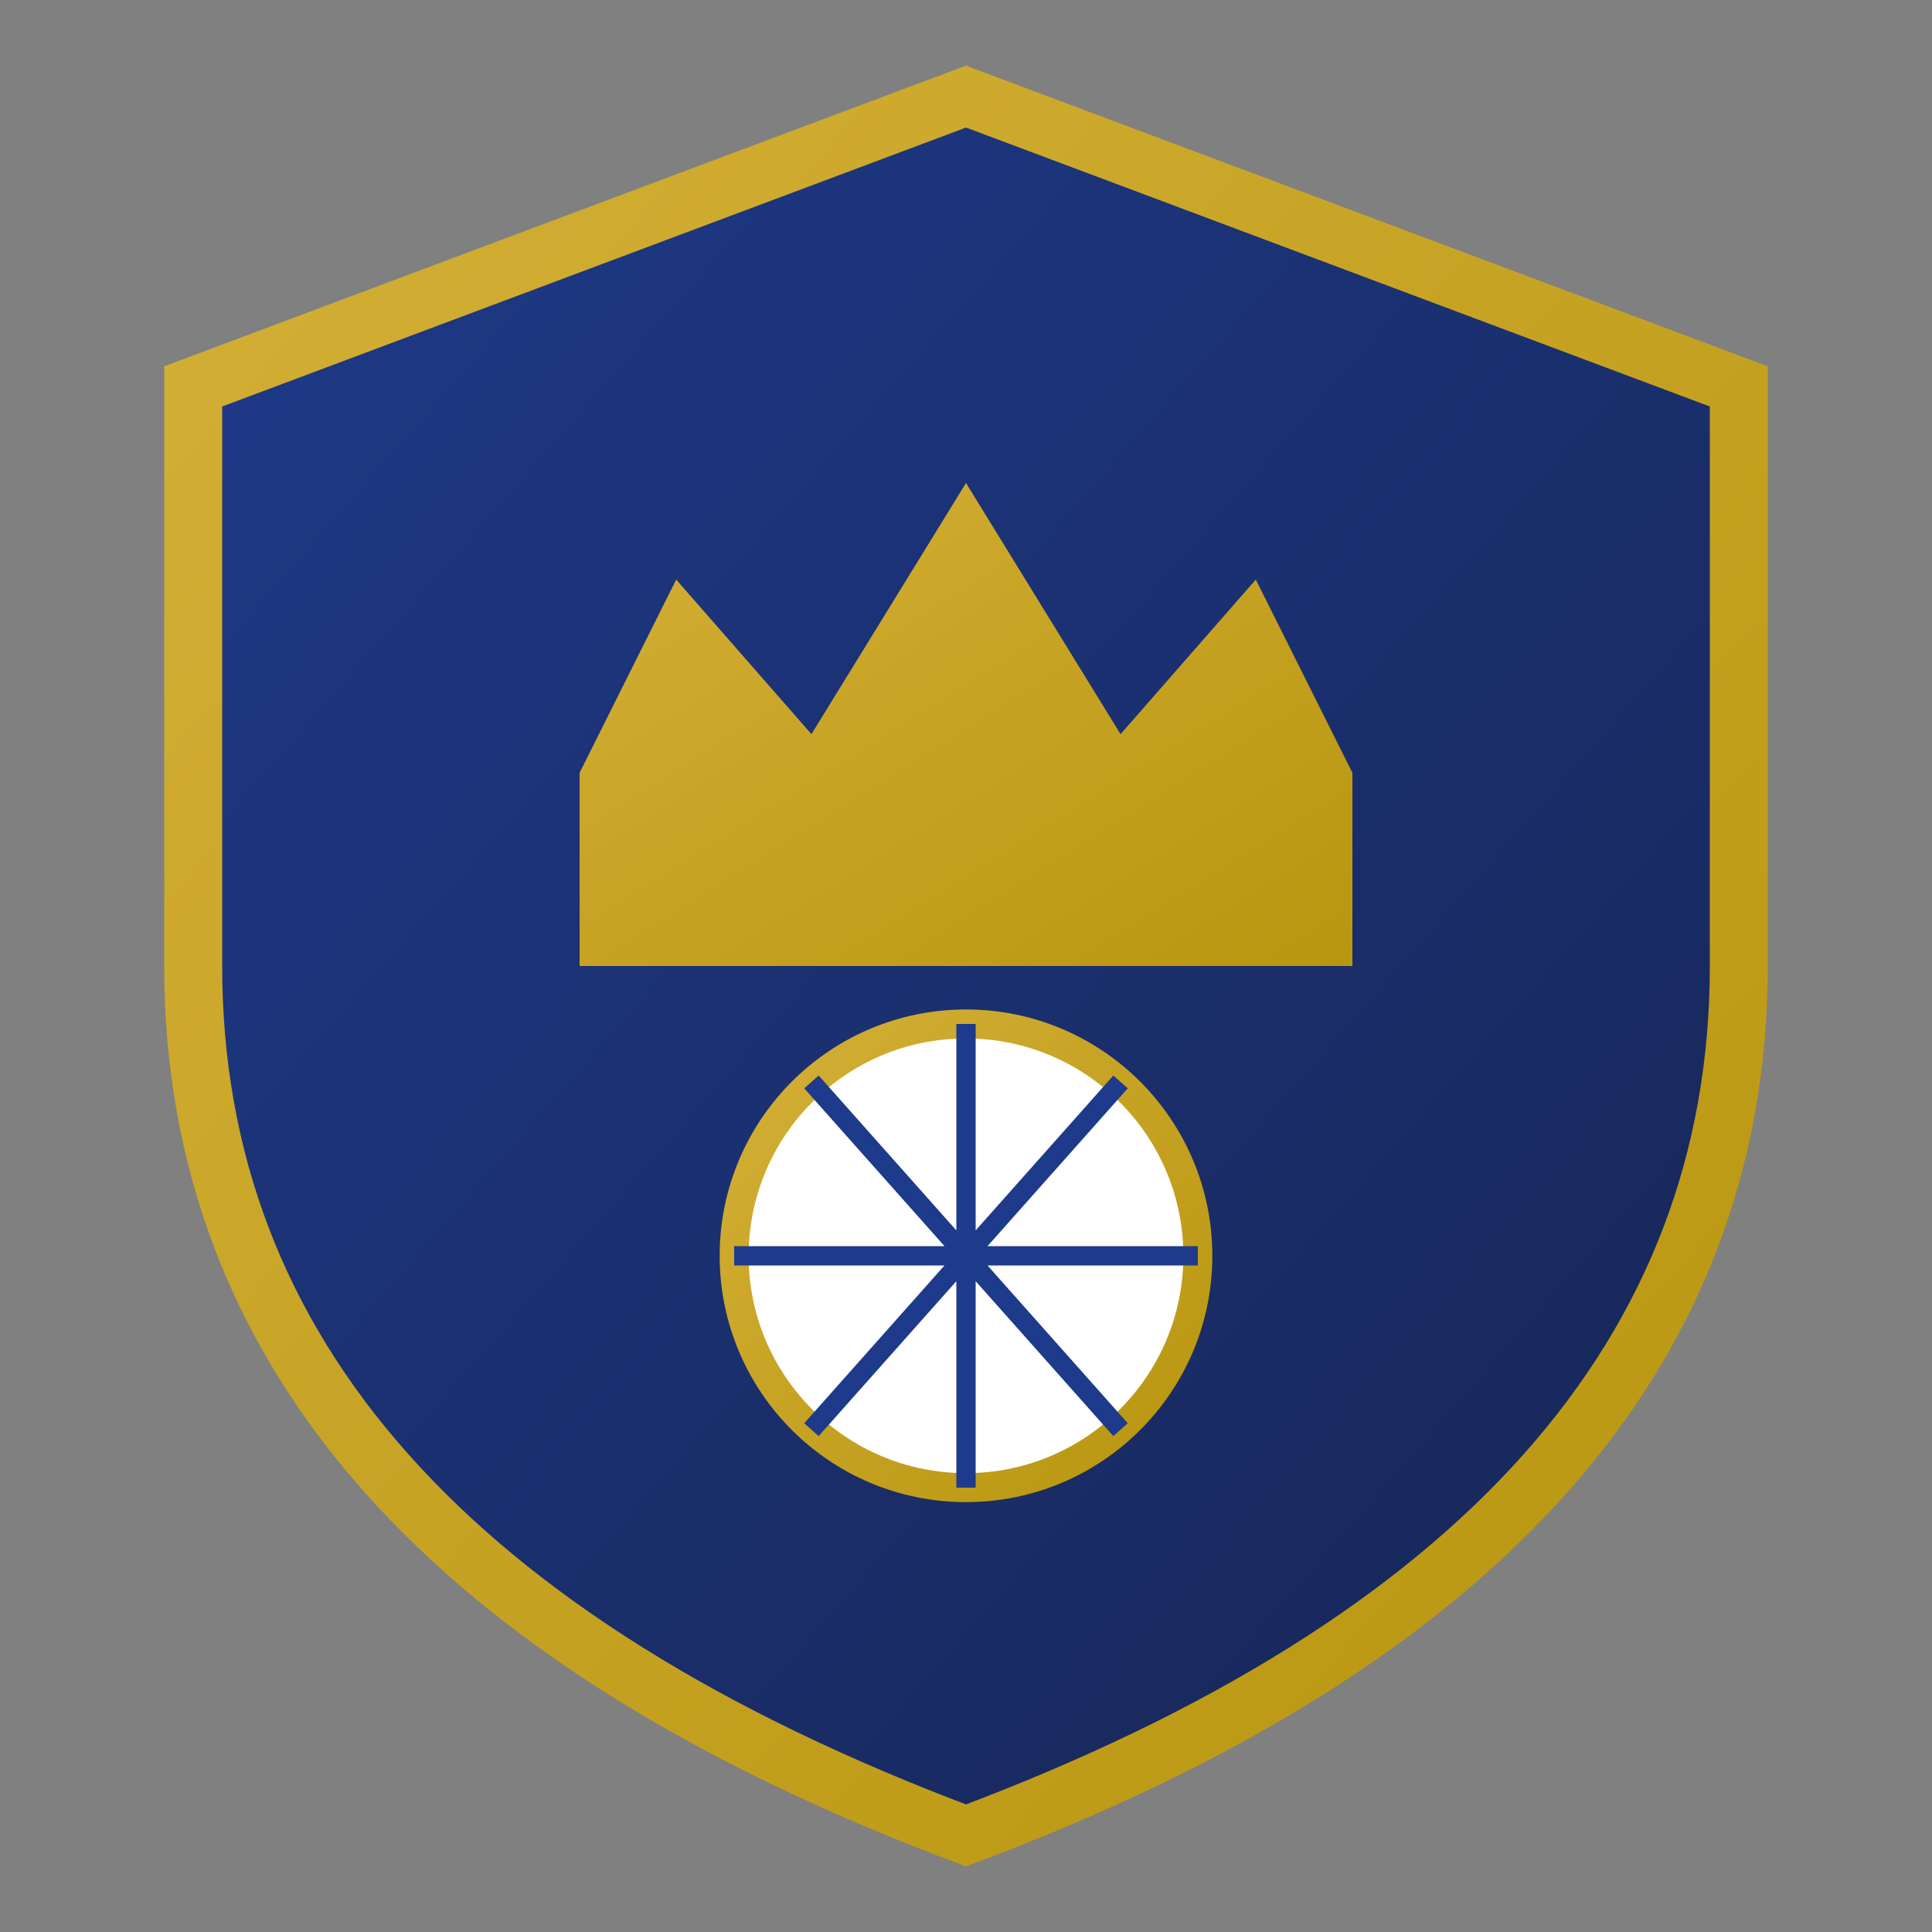
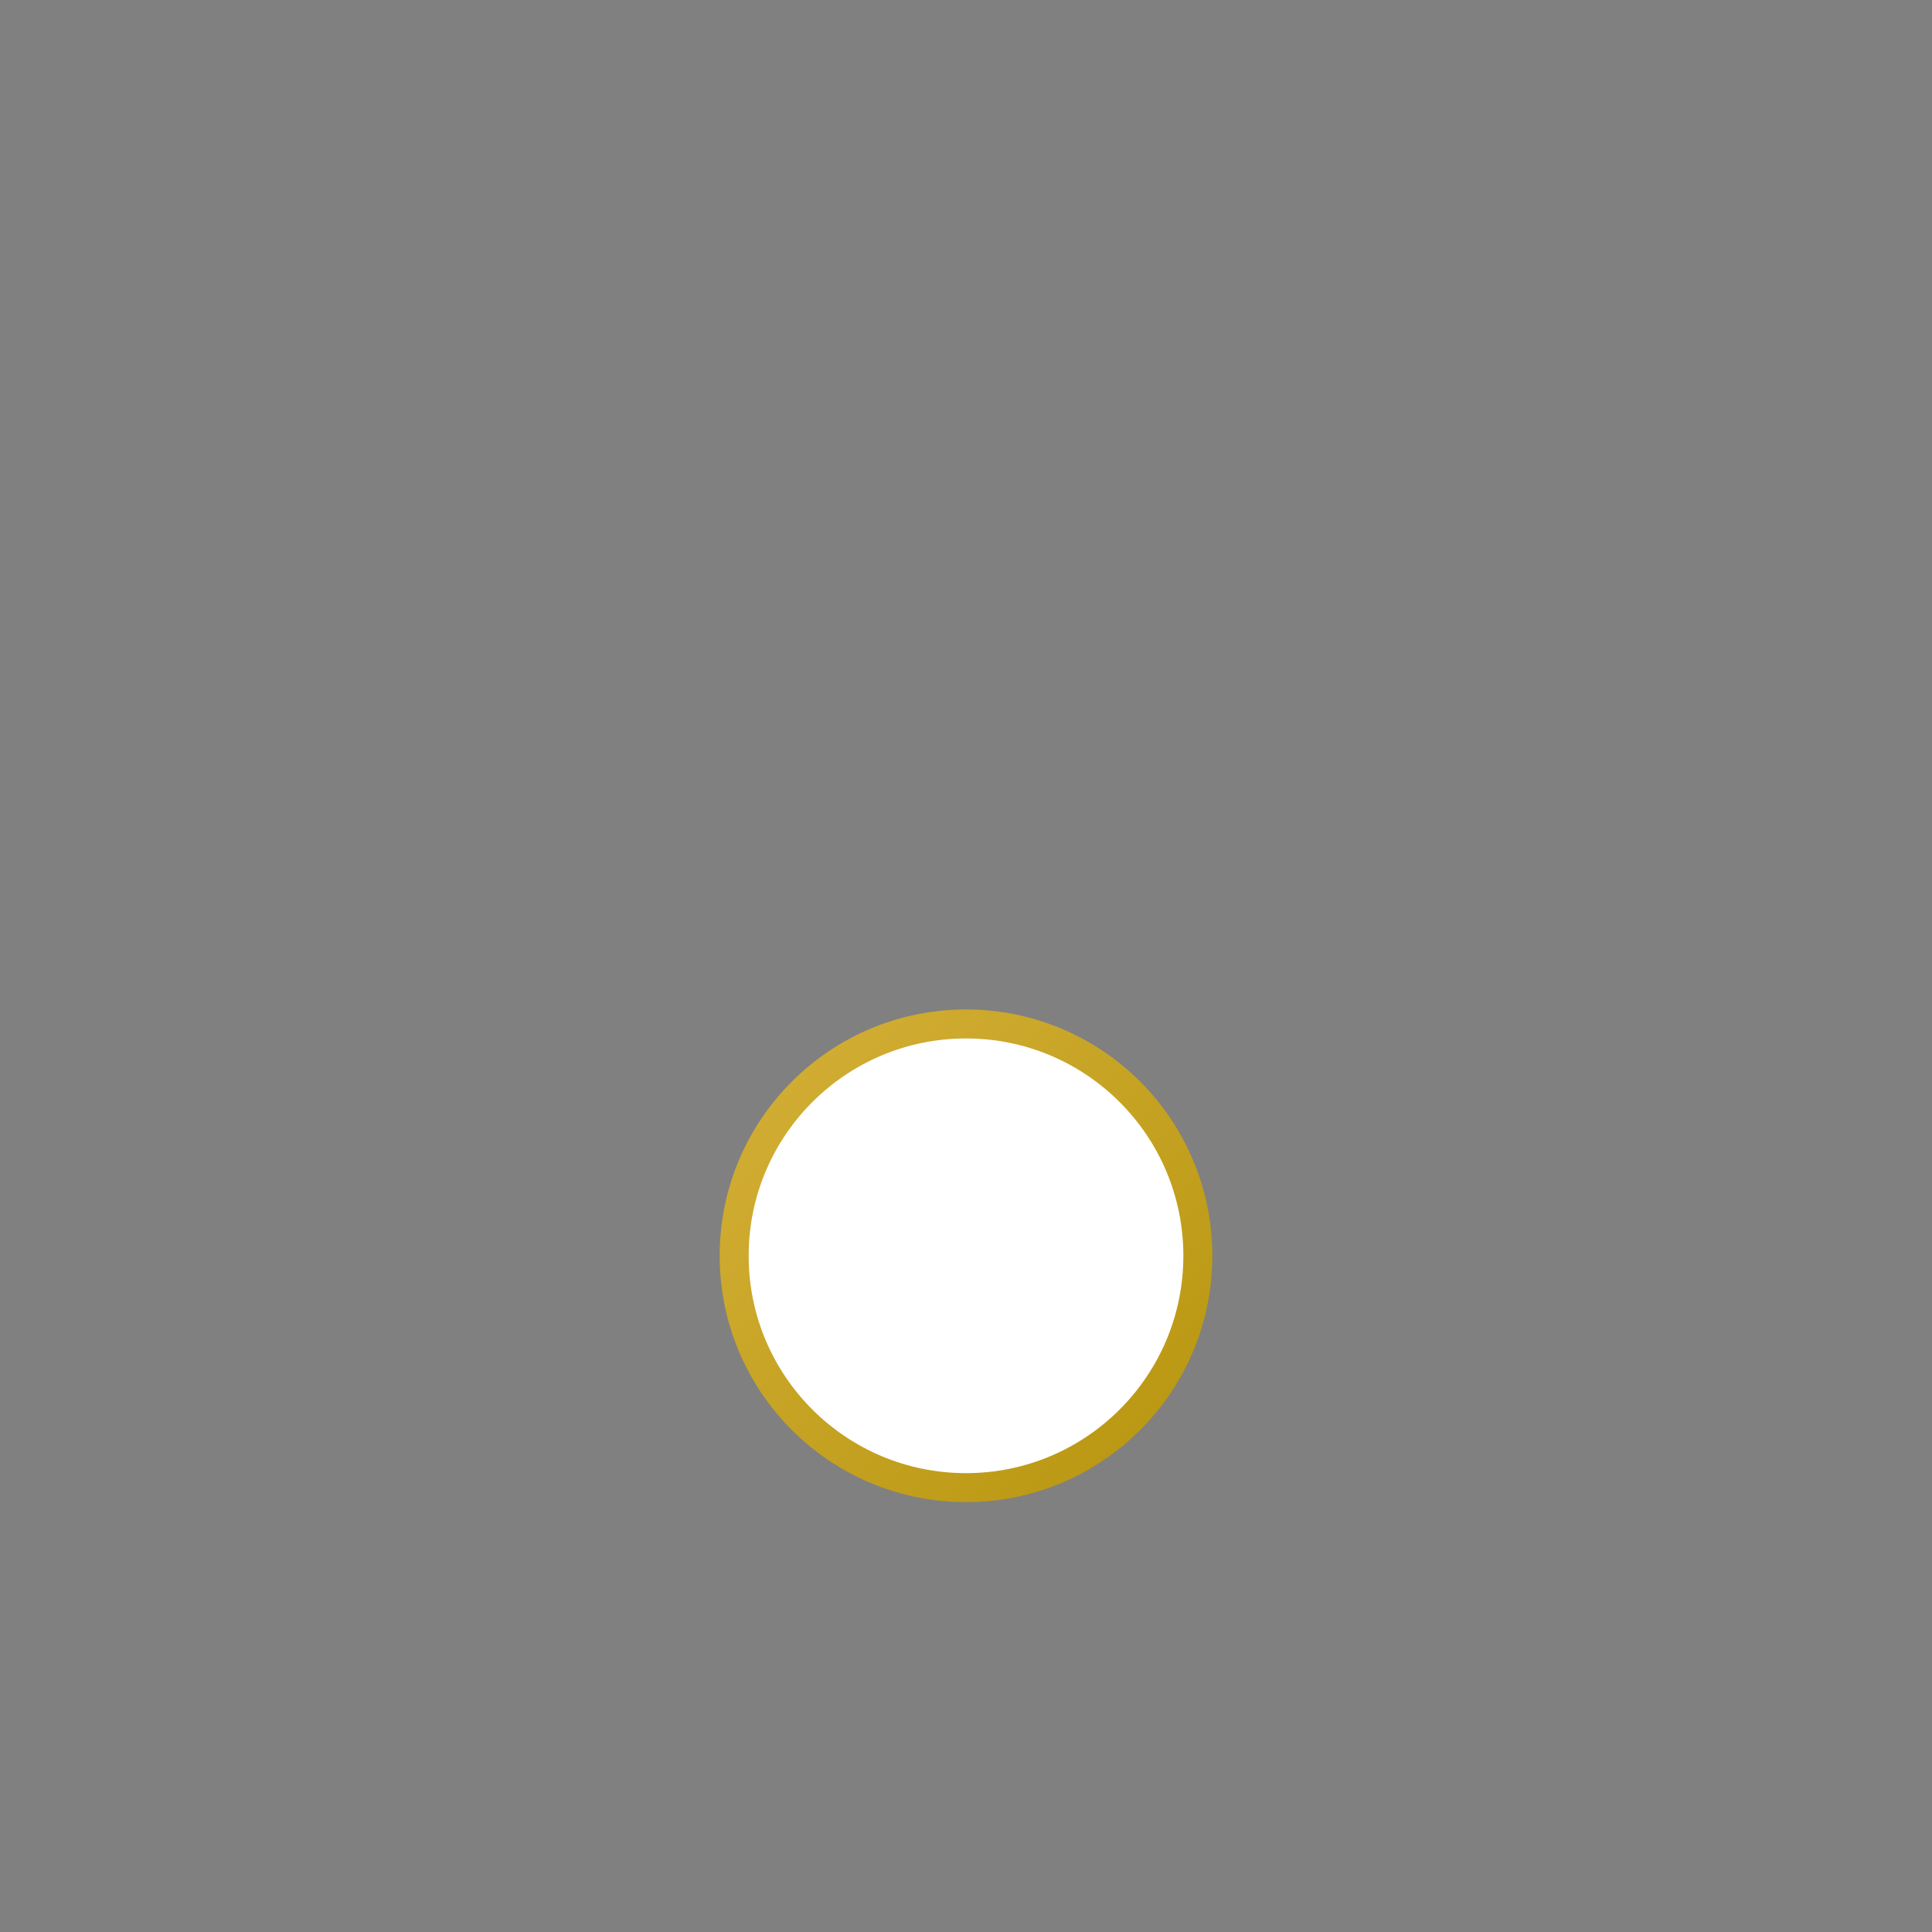
<svg xmlns="http://www.w3.org/2000/svg" viewBox="0 0 100 100">
  <rect x="0" y="0" width="100" height="100" fill="#808080" stroke="none" />
  <defs>
    <linearGradient id="shieldGradient" x1="0%" y1="0%" x2="100%" y2="100%">
      <stop offset="0%" style="stop-color:#1e3a8a" />
      <stop offset="100%" style="stop-color:#172554" />
    </linearGradient>
    <linearGradient id="goldGradient" x1="0%" y1="0%" x2="100%" y2="100%">
      <stop offset="0%" style="stop-color:#d4af37" />
      <stop offset="100%" style="stop-color:#b8960f" />
    </linearGradient>
  </defs>
-   <path d="M50 5 L90 20 L90 50 Q90 80 50 95 Q10 80 10 50 L10 20 Z" fill="url(#shieldGradient)" stroke="url(#goldGradient)" stroke-width="3" />
-   <path d="M30 40 L35 30 L42 38 L50 25 L58 38 L65 30 L70 40 L70 50 L30 50 Z" fill="url(#goldGradient)" />
  <circle cx="50" cy="65" r="12" fill="white" stroke="url(#goldGradient)" stroke-width="1.5" />
-   <path d="M50 53 L50 77 M38 65 L62 65 M42 56 L58 74 M58 56 L42 74" stroke="#1e3a8a" stroke-width="1" fill="none" />
</svg>